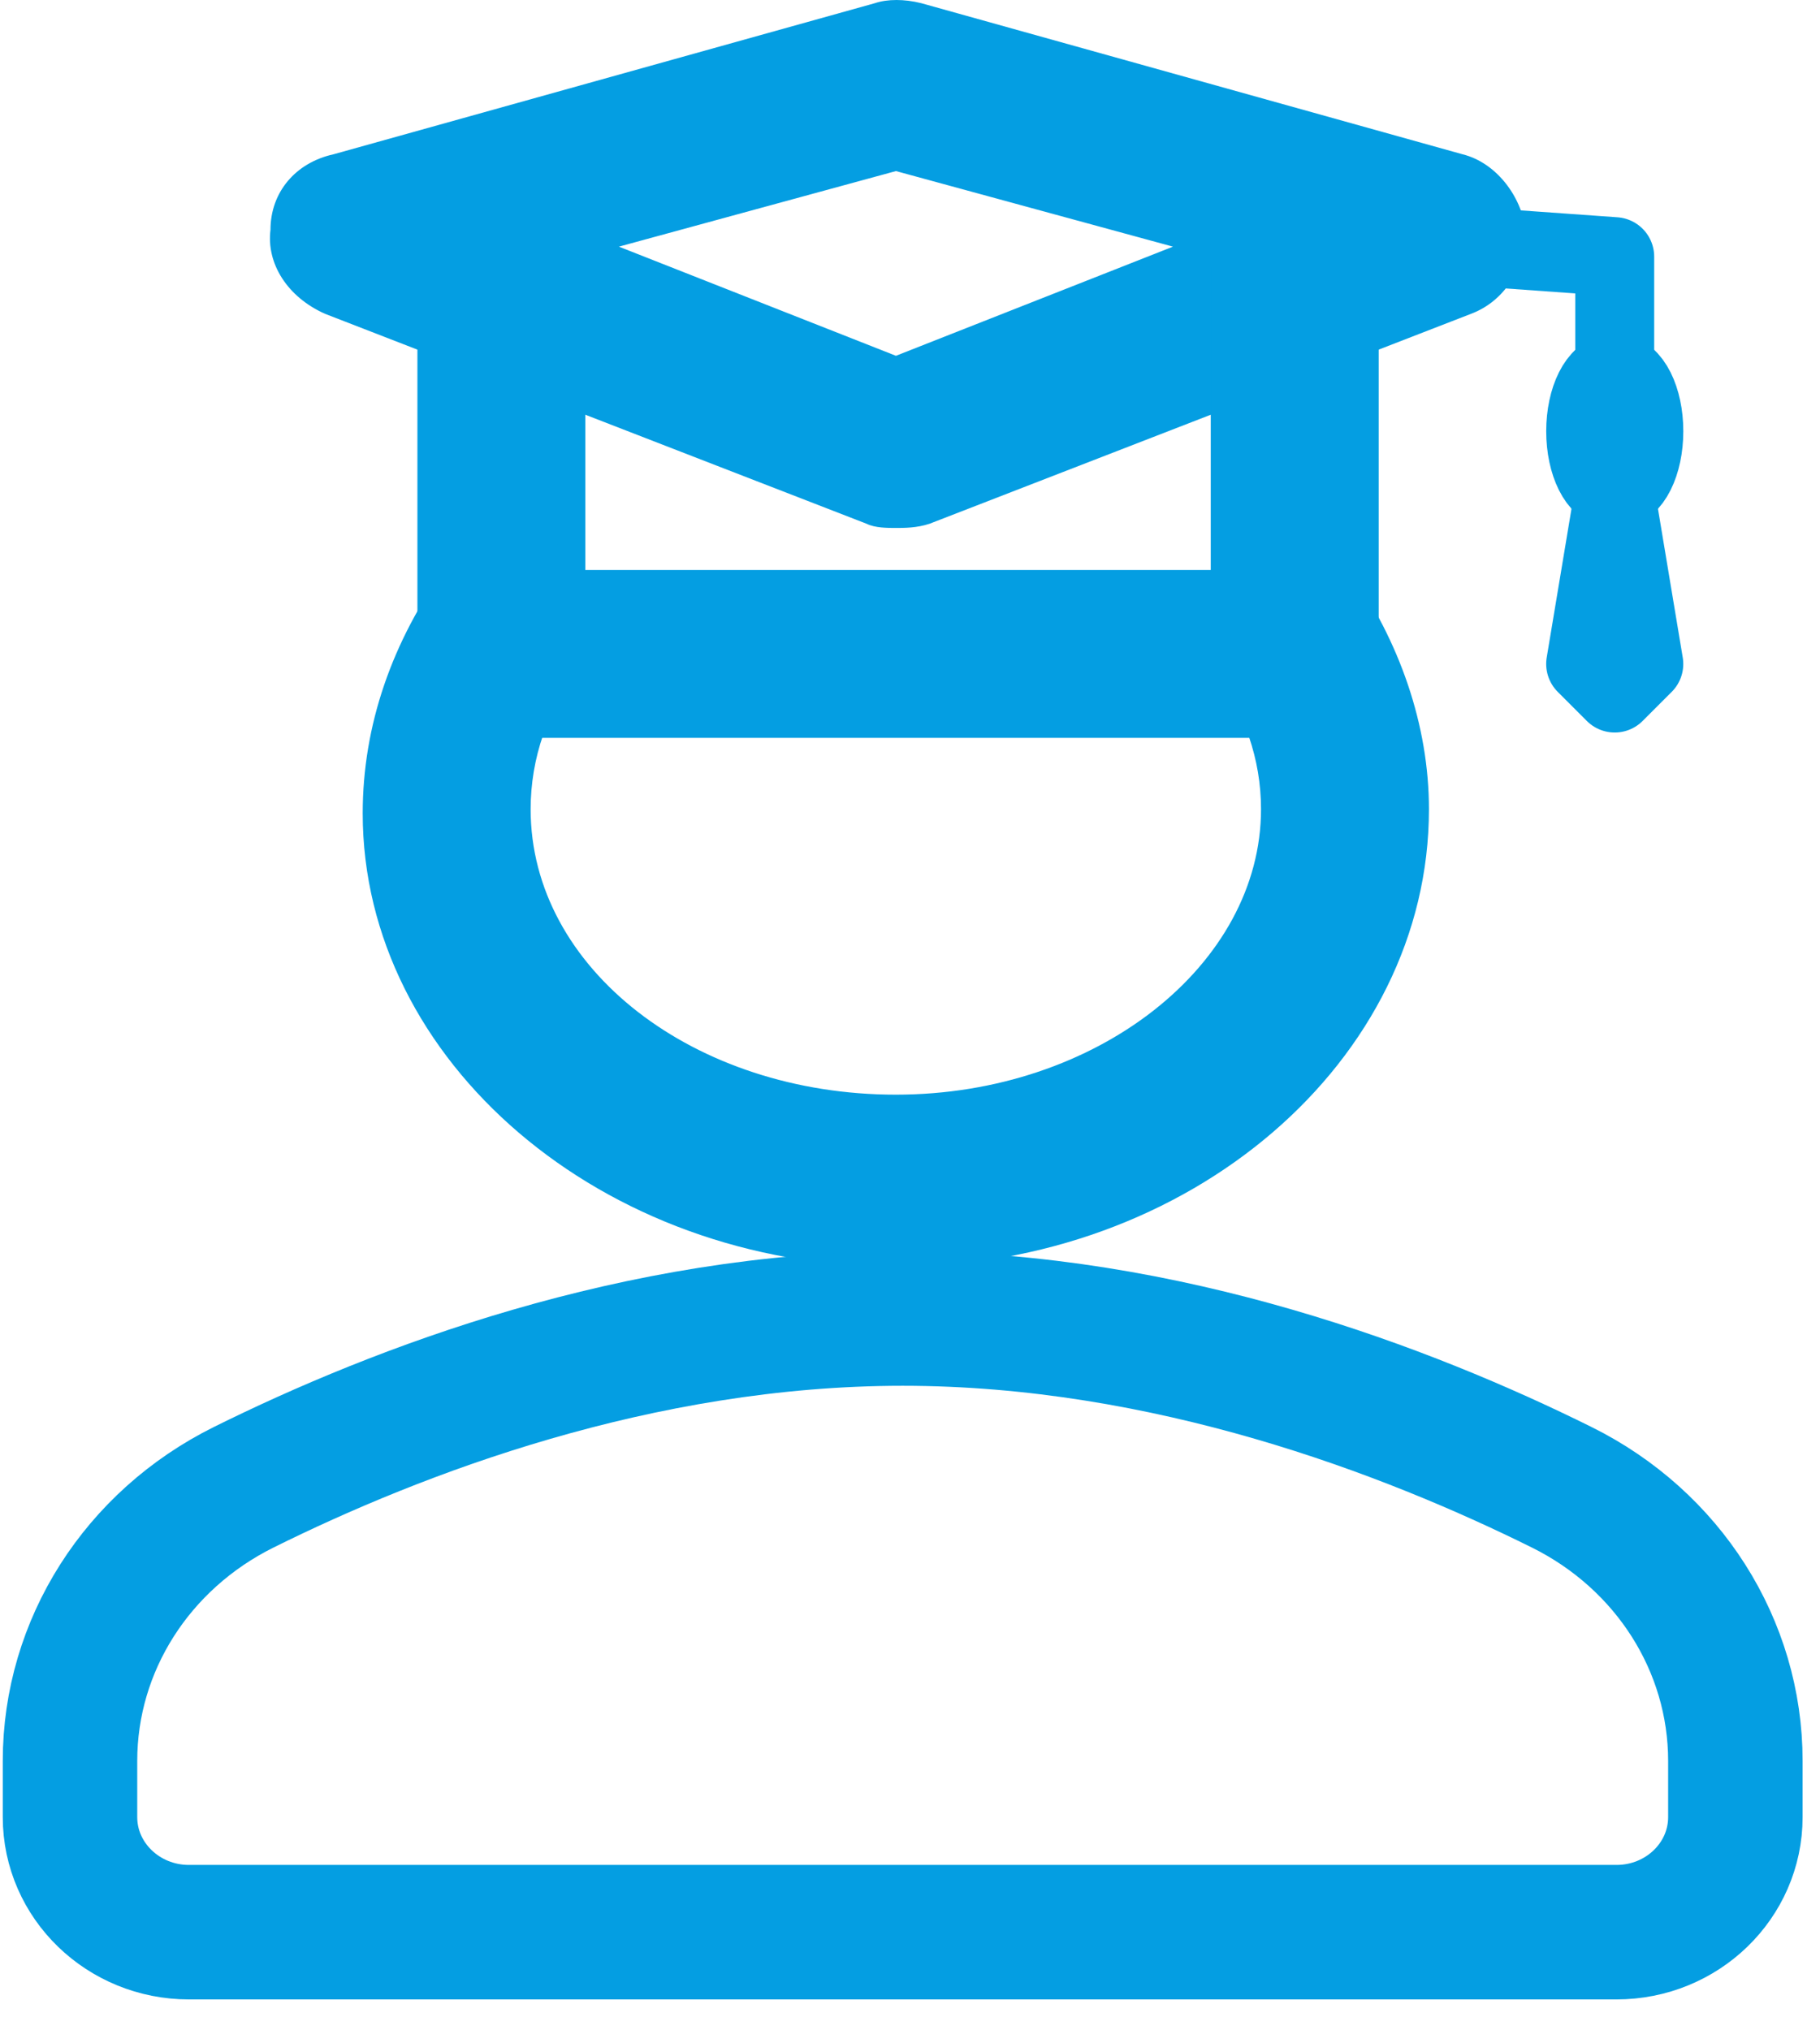
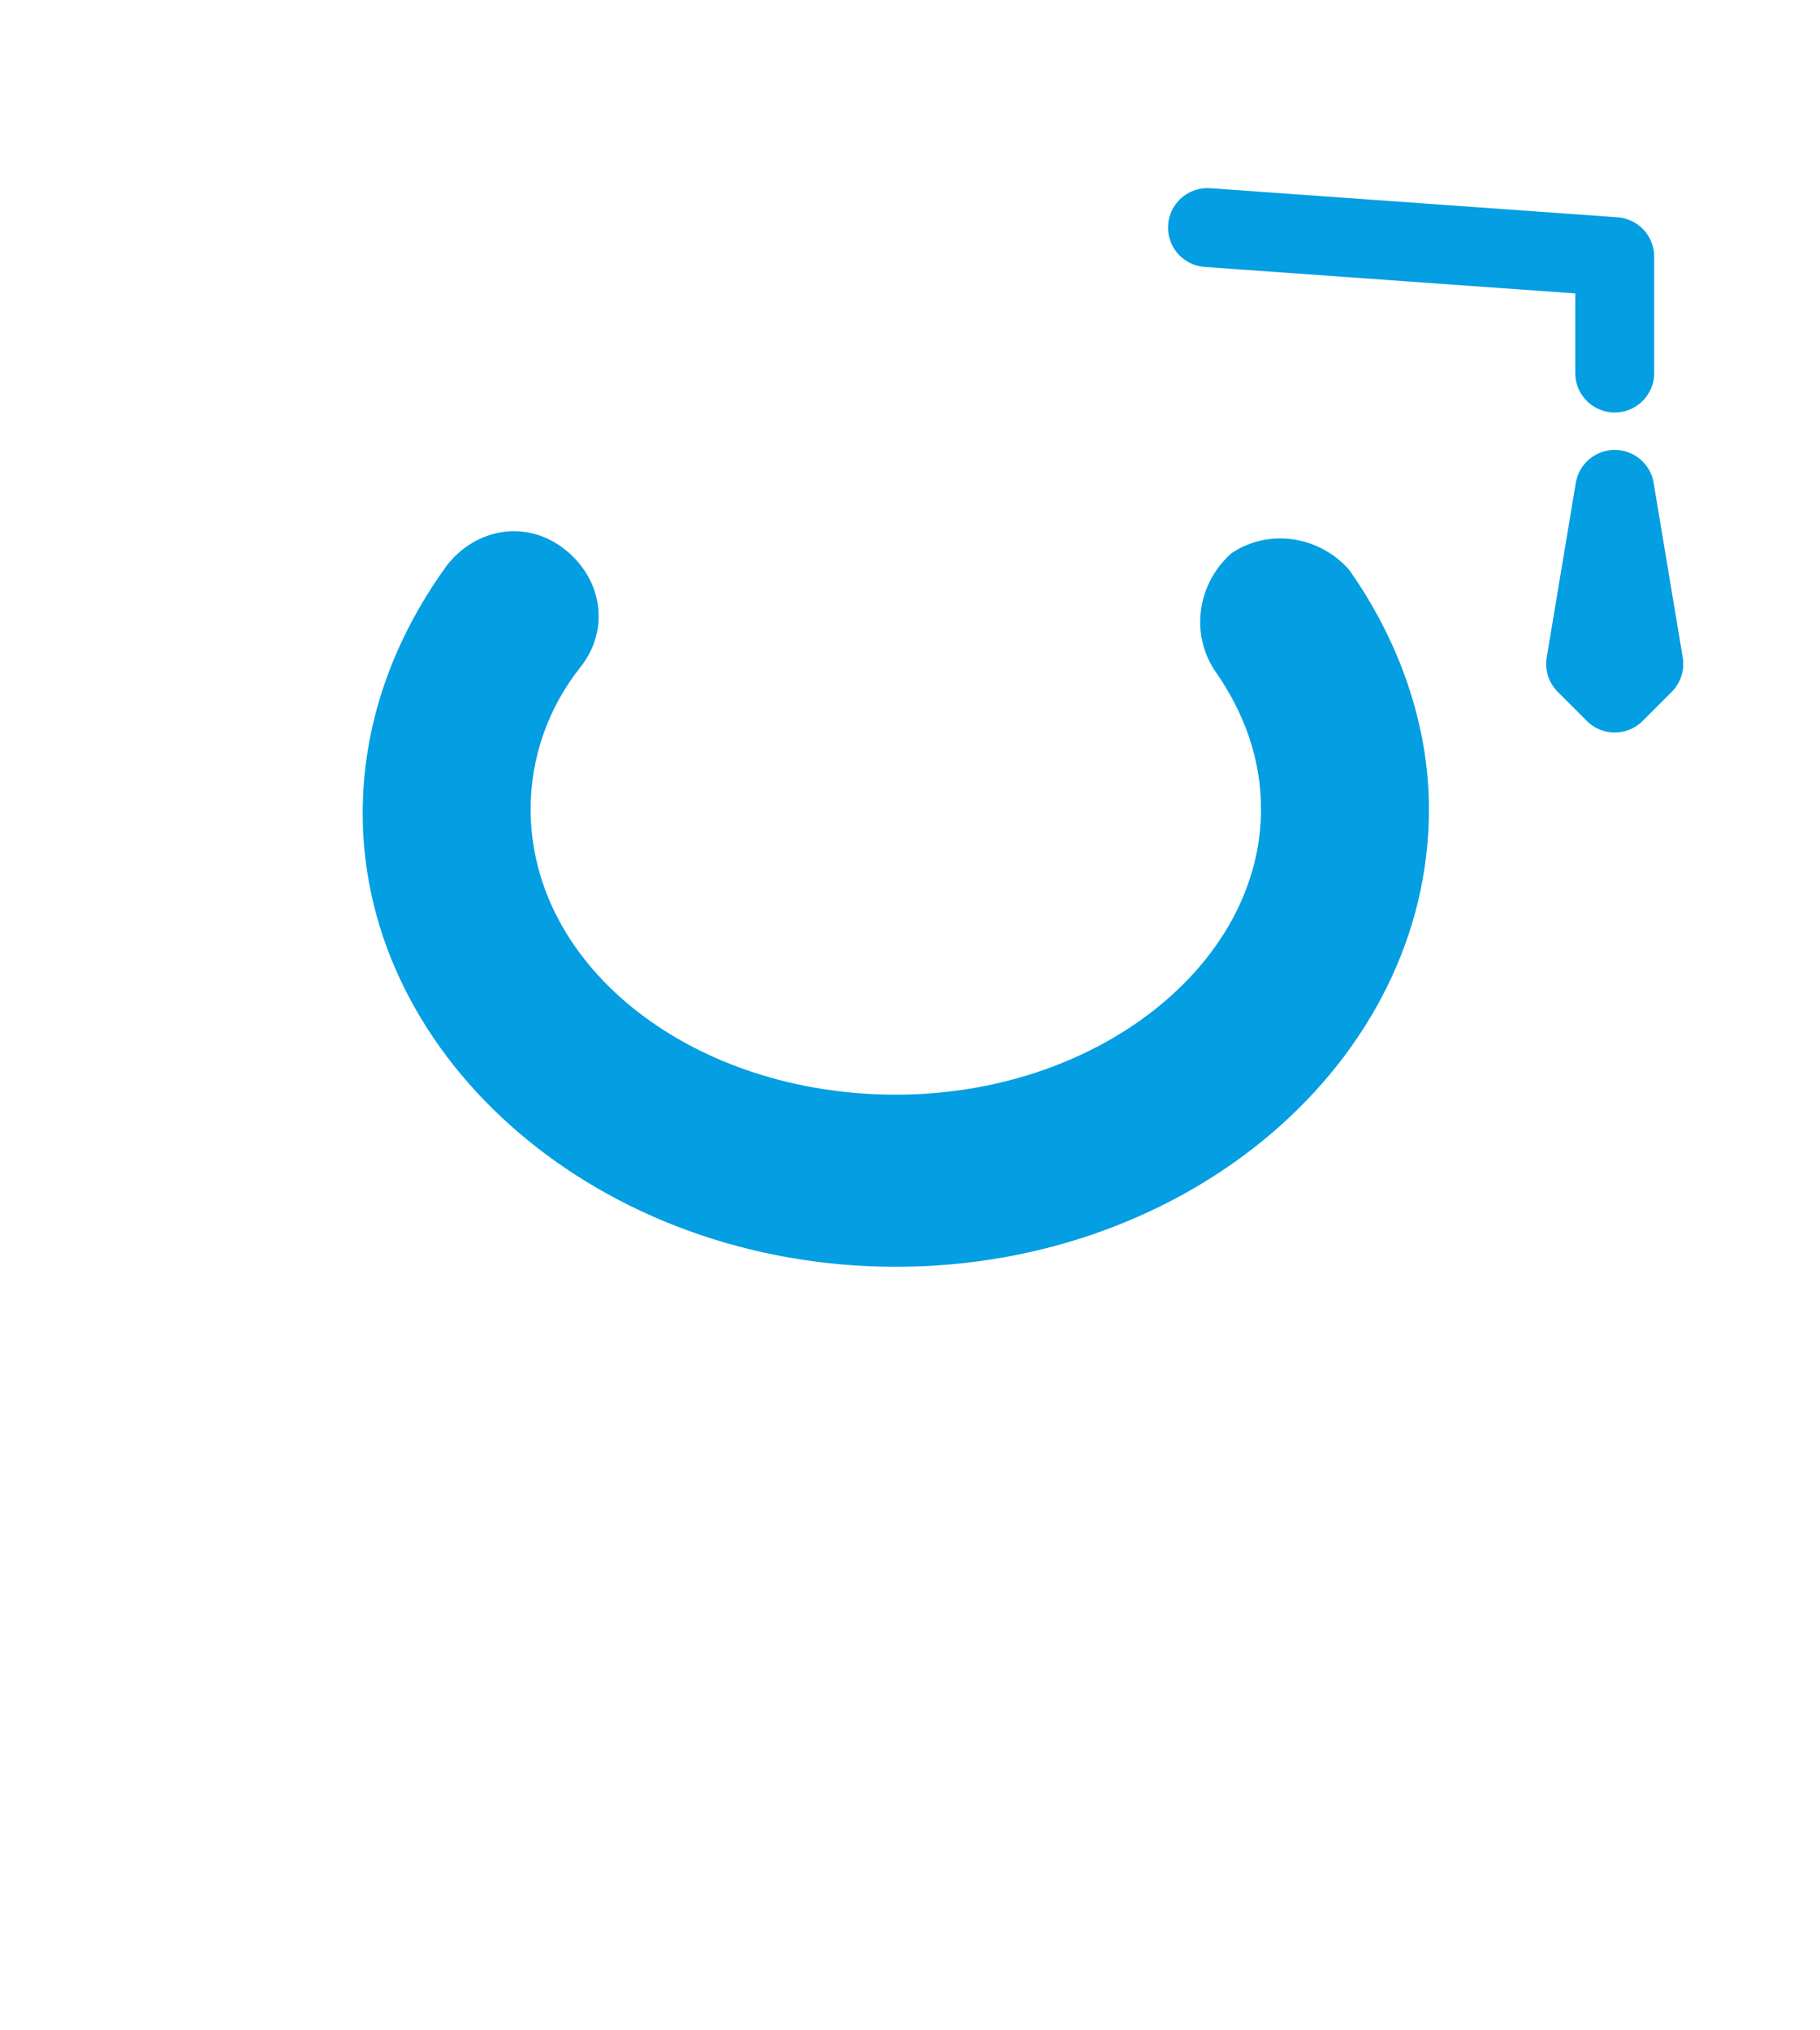
<svg xmlns="http://www.w3.org/2000/svg" width="52" height="58" viewBox="0 0 52 58" fill="none">
-   <path d="M25.598 15.082C25.358 15.082 24.999 15.082 24.759 14.962L9.287 8.965C8.208 8.485 7.608 7.526 7.728 6.566C7.728 5.487 8.448 4.647 9.527 4.408L24.999 0.09C25.358 -0.03 25.838 -0.03 26.318 0.09L41.789 4.408C42.749 4.647 43.468 5.607 43.588 6.566C43.588 7.646 42.989 8.605 42.029 8.965L26.558 14.962C26.198 15.082 25.838 15.082 25.598 15.082ZM17.683 7.046L25.598 10.164L33.514 7.046L25.598 4.887L17.683 7.046Z" fill="#049EE2" />
-   <path d="M36.872 21.079H14.325C13.005 21.079 11.926 20 11.926 18.68V7.407C11.926 6.087 13.005 5.008 14.325 5.008C15.644 5.008 16.723 6.087 16.723 7.407V16.282H34.593V7.407C34.593 6.087 35.673 5.008 36.992 5.008C38.311 5.008 39.391 6.087 39.391 7.407V18.68C39.271 20 38.191 21.079 36.872 21.079Z" fill="#049EE2" />
  <path d="M25.595 36.188C17.2 36.188 10.363 30.312 10.363 23.235C10.363 20.717 11.203 18.318 12.762 16.159C13.601 15.08 15.041 14.84 16.12 15.68C17.2 16.519 17.439 17.958 16.6 19.038C15.64 20.237 15.161 21.676 15.161 23.116C15.161 27.673 19.838 31.271 25.595 31.271C31.352 31.271 36.029 27.553 36.029 23.116C36.029 21.676 35.55 20.357 34.71 19.158C33.99 18.078 34.23 16.639 35.19 15.8C36.269 15.08 37.708 15.32 38.548 16.279C39.987 18.318 40.827 20.717 40.827 23.116C40.827 30.312 33.99 36.188 25.595 36.188Z" fill="#049EE2" />
-   <path d="M25.791 37.666C18.233 37.666 11.356 40.306 6.961 42.487C3.921 43.997 2 47 2 50.305V51.908C2 53.724 3.523 55.196 5.398 55.196H46.184C48.062 55.196 49.582 53.724 49.582 51.908V50.305C49.582 47 47.661 43.994 44.621 42.487C40.226 40.306 33.352 37.666 25.791 37.666Z" stroke="#049EE2" stroke-width="3.842" stroke-miterlimit="10" stroke-linecap="round" stroke-linejoin="round" />
  <path d="M46.135 10.656V7.332L34.5 6.501M46.135 19.798L45.304 18.967L46.135 13.98L46.966 18.967L46.135 19.798Z" stroke="#049EE2" stroke-width="2.255" stroke-miterlimit="10" stroke-linecap="round" stroke-linejoin="round" />
-   <path d="M46.136 13.982C46.595 13.982 46.967 13.237 46.967 12.319C46.967 11.401 46.595 10.657 46.136 10.657C45.677 10.657 45.305 11.401 45.305 12.319C45.305 13.237 45.677 13.982 46.136 13.982Z" stroke="#049EE2" stroke-width="2.255" stroke-miterlimit="10" stroke-linecap="round" stroke-linejoin="round" />
</svg>